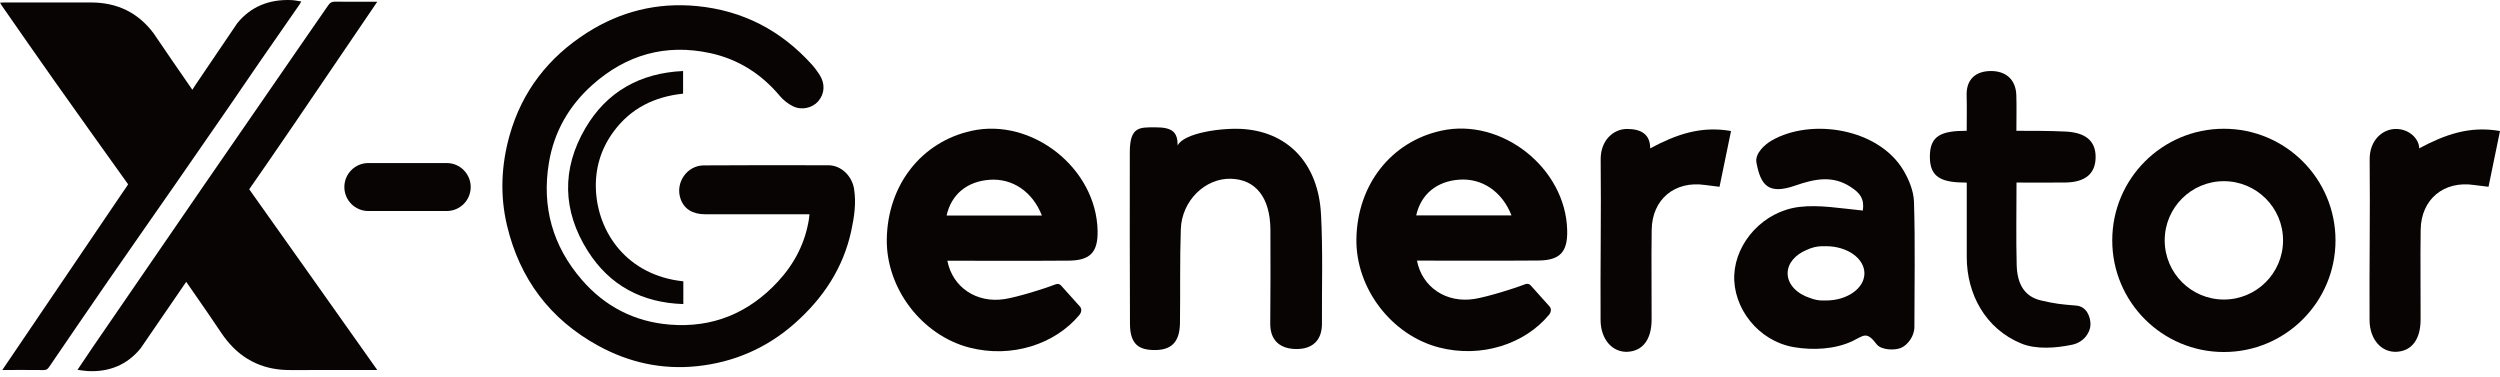
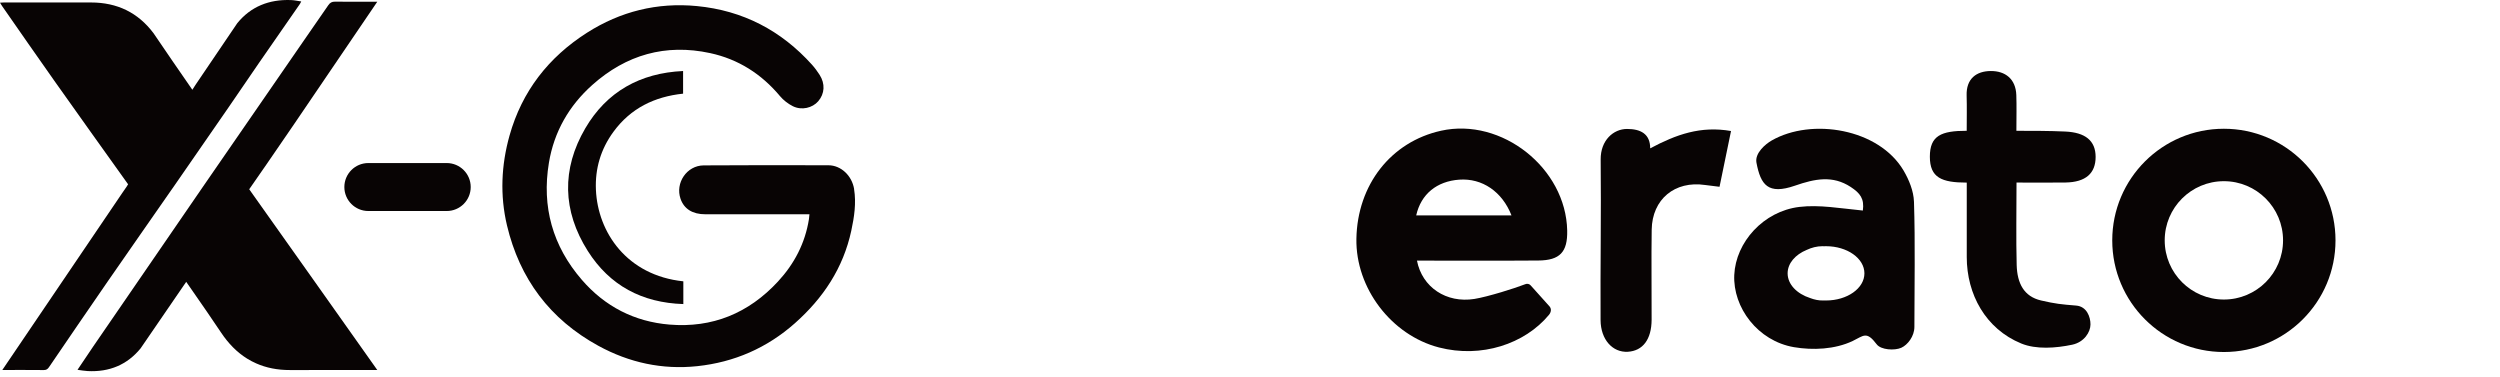
<svg xmlns="http://www.w3.org/2000/svg" width="391" height="59" viewBox="0 0 391 59" fill="none">
  <path d="M133.585 29.571C133.242 27.458 131.518 25.852 129.568 25.848C123.066 25.829 116.56 25.821 110.058 25.867C107.412 25.886 105.577 28.612 106.437 31.094C106.985 32.67 108.303 33.511 110.294 33.511C115.46 33.519 120.622 33.511 125.788 33.511C126.039 33.511 126.287 33.511 126.599 33.511C126.569 33.82 126.553 34.048 126.519 34.273C125.918 38.034 124.242 41.262 121.661 44.045C117.078 48.994 111.405 51.321 104.705 50.765C99.238 50.312 94.616 47.947 90.996 43.76C86.42 38.468 84.711 32.339 85.849 25.463C86.648 20.625 88.982 16.547 92.633 13.289C97.925 8.568 104.1 6.798 111.066 8.305C115.46 9.253 119.088 11.564 121.985 15.028C122.525 15.672 123.253 16.235 124.006 16.612C125.377 17.294 127.063 16.89 127.973 15.832C128.986 14.655 129.081 13.094 128.183 11.701C127.829 11.149 127.437 10.612 126.999 10.125C122.175 4.765 116.187 1.643 108.999 0.95C102.801 0.352 97.038 1.784 91.807 5.119C85.796 8.952 81.642 14.267 79.697 21.18C78.391 25.821 78.182 30.561 79.289 35.24C81.269 43.589 86.005 49.938 93.581 54.081C98.412 56.723 103.593 57.849 109.064 57.267C114.835 56.65 119.952 54.423 124.319 50.555C128.742 46.634 131.883 41.925 133.143 36.077C133.604 33.93 133.931 31.764 133.577 29.571H133.585Z" fill="#080404" />
  <path d="M106.835 14.644V11.107C100.109 11.42 94.893 14.336 91.543 20.062C87.812 26.438 87.968 32.994 91.927 39.249C95.35 44.659 100.417 47.354 106.874 47.556V44C98.037 43.075 93.5 36.333 93.203 29.705C93.054 26.377 93.956 23.328 95.94 20.617C98.647 16.917 102.389 15.113 106.835 14.648V14.644Z" fill="#080404" />
  <path d="M323.012 20.572C320.518 20.458 317.728 20.458 315.364 20.458C315.364 18.231 315.413 16.597 315.352 14.869C315.265 12.345 313.624 11.1 311.374 11.108C309.12 11.115 307.502 12.296 307.582 14.934C307.635 16.75 307.593 18.566 307.593 20.454C303.592 20.454 301.83 21.219 301.83 24.508C301.83 27.798 303.684 28.559 307.601 28.559V40.212C307.601 46.014 310.536 51.431 316.125 53.723C318.451 54.679 321.523 54.454 324.085 53.914C325.985 53.514 326.952 51.919 326.952 50.735C326.952 49.551 326.362 47.925 324.71 47.792C322.349 47.602 321.478 47.514 319.228 46.996C316.521 46.372 315.485 44.286 315.409 41.438C315.299 37.269 315.383 33.093 315.383 28.551C318.177 28.551 320.617 28.582 323.058 28.544C326.21 28.491 327.755 27.108 327.755 24.543C327.755 21.977 326.115 20.713 323.008 20.572H323.012Z" fill="#080404" />
-   <path d="M151.936 20.465C144.101 22.197 138.839 28.92 138.695 37.372C138.565 45.077 144.162 52.432 151.612 54.362C158.225 56.072 165.016 53.829 168.808 49.265C169.136 48.873 169.238 48.347 168.911 47.955L165.961 44.666C165.755 44.418 165.412 44.342 165.115 44.464C163.654 45.05 159.23 46.444 157.136 46.775C152.766 47.468 148.974 44.955 148.167 40.779C154.524 40.779 160.833 40.813 167.145 40.764C170.533 40.737 171.732 39.435 171.663 36.085C171.473 26.32 161.423 18.363 151.932 20.465H151.936ZM148.049 33.706C148.791 30.374 151.277 28.364 154.783 28.117C158.362 27.862 161.491 29.978 162.949 33.706H148.049Z" fill="#080404" />
-   <path d="M206.601 33.447C206.193 25.905 201.788 20.804 194.65 20.195C191.296 19.909 185.159 20.758 184.185 22.753C184.185 20.659 183.378 19.898 180.637 19.913C178.25 19.924 176.7 19.765 176.7 23.826C176.7 32.514 176.677 41.982 176.727 50.67C176.746 53.879 178.143 54.747 180.61 54.747C183.077 54.747 184.501 53.632 184.547 50.556C184.615 45.854 184.512 40.52 184.68 35.822C184.84 31.383 188.487 27.851 192.511 27.957C196.394 28.056 198.655 30.908 198.693 35.895C198.731 40.802 198.693 45.705 198.667 50.613C198.651 53.35 200.311 54.56 202.717 54.587C205.173 54.614 206.764 53.319 206.753 50.616C206.722 44.895 206.913 39.157 206.604 33.451L206.601 33.447Z" fill="#080404" />
  <path d="M258.092 23.202C258.092 20.914 256.562 20.168 254.464 20.168C252.367 20.168 250.315 21.912 250.345 24.965C250.437 33.333 250.28 41.7 250.33 50.068C250.349 53.121 252.218 55.154 254.59 55.017C256.935 54.88 258.302 53.08 258.313 50.004C258.332 45.309 258.252 40.615 258.325 35.922C258.397 31.151 261.949 28.235 266.673 28.932C267.343 29.031 268.017 29.099 268.935 29.213C269.536 26.286 270.103 23.537 270.732 20.492C265.992 19.658 262.154 21.032 258.085 23.206L258.092 23.202Z" fill="#080404" />
-   <path d="M378.361 23.202C378.361 21.744 376.83 20.168 374.733 20.168C372.635 20.168 370.583 21.912 370.614 24.965C370.705 33.333 370.549 41.7 370.598 50.068C370.617 53.121 372.487 55.154 374.858 55.017C377.203 54.88 378.57 53.08 378.582 50.004C378.601 45.309 378.521 40.615 378.593 35.922C378.665 31.151 382.217 28.235 386.942 28.932C387.612 29.031 388.286 29.099 389.203 29.213C389.805 26.286 390.372 23.537 391 20.492C386.26 19.658 382.423 21.032 378.353 23.206L378.361 23.202Z" fill="#080404" />
  <path d="M299.342 31.524C299.289 29.887 298.573 28.125 297.724 26.682C293.856 20.111 283.345 18.39 277.086 21.976C276.146 22.513 274.421 23.941 274.711 25.456C275.373 28.916 276.515 30.5 280.733 29.038C283.855 27.957 286.623 27.39 289.448 29.24C290.936 30.215 291.599 31.075 291.351 32.929C287.811 32.586 284.537 31.989 281.423 32.362C275.788 33.039 271.475 37.893 271.239 42.995C271.007 48.092 274.916 53.331 280.581 54.298C283.509 54.796 286.977 54.656 289.756 53.331C291.477 52.508 291.915 51.728 293.514 53.848C294.184 54.735 296.327 54.857 297.366 54.389C298.364 53.936 299.411 52.592 299.411 51.126C299.411 44.594 299.555 38.057 299.346 31.528L299.342 31.524ZM285.591 46.996C285.473 46.996 285.359 46.996 285.241 46.988C285.199 46.988 285.161 46.992 285.119 46.996C284.453 47.011 283.768 46.87 283.117 46.619C281.034 45.953 279.584 44.472 279.584 42.751C279.584 41.182 280.787 39.816 282.576 39.081C283.33 38.723 284.167 38.51 285.001 38.506C285.089 38.506 285.18 38.506 285.268 38.514C285.374 38.51 285.481 38.506 285.587 38.506C288.903 38.506 291.595 40.406 291.595 42.751C291.595 45.096 288.907 46.996 285.587 46.996H285.591Z" fill="#080404" />
  <path d="M225.382 20.446C217.547 22.178 212.286 28.901 212.141 37.352C212.012 45.058 217.608 52.413 225.059 54.343C231.671 56.052 238.463 53.81 242.255 49.245C242.582 48.853 242.685 48.328 242.358 47.936L239.407 44.647C239.202 44.399 238.859 44.323 238.562 44.445C237.1 45.031 232.676 46.425 230.583 46.756C226.212 47.449 222.42 44.936 221.613 40.76C227.971 40.76 234.279 40.794 240.591 40.745C243.979 40.718 245.179 39.416 245.11 36.066C244.92 26.301 234.869 18.344 225.378 20.446H225.382ZM221.495 33.686C222.238 30.355 224.724 28.345 228.23 28.098C231.808 27.843 234.938 29.959 236.396 33.686H221.495Z" fill="#080404" />
  <path d="M347.814 20.137C338.171 20.137 330.356 27.953 330.356 37.596C330.356 47.239 338.171 55.055 347.814 55.055C357.458 55.055 365.273 47.239 365.273 37.596C365.273 27.953 357.458 20.137 347.814 20.137ZM347.814 46.847C342.705 46.847 338.56 42.705 338.56 37.593C338.56 32.48 342.702 28.338 347.814 28.338C352.927 28.338 357.069 32.48 357.069 37.593C357.069 42.705 352.927 46.847 347.814 46.847Z" fill="#080404" />
  <path d="M69.869 25.502H57.607C55.536 25.502 53.857 27.181 53.857 29.252C53.857 31.323 55.536 33.002 57.607 33.002H69.869C71.94 33.002 73.619 31.323 73.619 29.252C73.619 27.181 71.94 25.502 69.869 25.502Z" fill="#080404" />
  <path d="M26.965 29.48C29.889 25.269 32.805 21.051 35.717 16.833C37.324 14.507 38.904 12.166 40.507 9.839C42.623 6.775 44.751 3.722 46.876 0.661C46.959 0.543 47.017 0.406 47.115 0.227C46.544 0.147 46.034 0.029 45.517 0.01C42.102 -0.12 39.212 1.026 37.103 3.638L30.631 13.19C30.448 13.471 30.266 13.753 30.083 14.039C28.058 11.088 25.998 8.157 24.007 5.187C21.593 1.978 18.342 0.387 14.223 0.387C9.658 0.387 5.094 0.387 0.529 0.391C0.377 0.391 0.221 0.41 0 0.421C0.126 0.619 0.228 0.79 0.331 0.95C3.053 4.856 5.764 8.77 8.516 12.661C12.335 18.063 16.191 23.442 20.036 28.825C20.036 28.825 20.036 28.825 20.036 28.829L19.926 28.992C19.907 29.034 19.884 29.076 19.854 29.122C19.606 29.48 19.362 29.838 19.115 30.192L0.362 57.865C0.388 57.865 0.415 57.865 0.442 57.865C2.577 57.865 4.709 57.853 6.845 57.876C7.241 57.88 7.45 57.735 7.66 57.427C10.713 52.954 13.762 48.477 16.842 44.023C20.2 39.161 23.596 34.326 26.965 29.472V29.48Z" fill="#080404" />
  <path d="M41.478 26.003C42.971 23.841 44.459 21.675 45.936 19.505C49.073 14.902 52.199 10.292 55.328 5.685C56.543 3.896 57.761 2.107 59.006 0.272C56.752 0.272 54.567 0.287 52.385 0.26C51.902 0.253 51.613 0.424 51.35 0.808C50.139 2.583 48.902 4.341 47.68 6.112C42.392 13.771 37.1 21.423 31.82 29.091C26.052 37.47 20.3 45.857 14.544 54.24C13.733 55.42 12.941 56.619 12.123 57.837C12.675 57.91 13.192 58.009 13.71 58.035C17.11 58.214 19.904 57.042 21.99 54.483L28.592 44.855L29.125 44.079C29.136 44.098 29.151 44.117 29.166 44.14C29.433 44.528 29.829 45.095 30.149 45.556C31.649 47.715 33.13 49.846 34.569 52.005C35.73 53.749 37.085 55.115 38.654 56.09C39.103 56.368 39.571 56.615 40.054 56.828C41.631 57.529 43.393 57.883 45.358 57.875C49.739 57.86 54.118 57.868 58.499 57.868C58.644 57.868 58.793 57.868 59.006 57.868C58.922 57.719 39.072 29.73 38.977 29.601L41.474 26.003H41.478Z" fill="#080404" />
</svg>